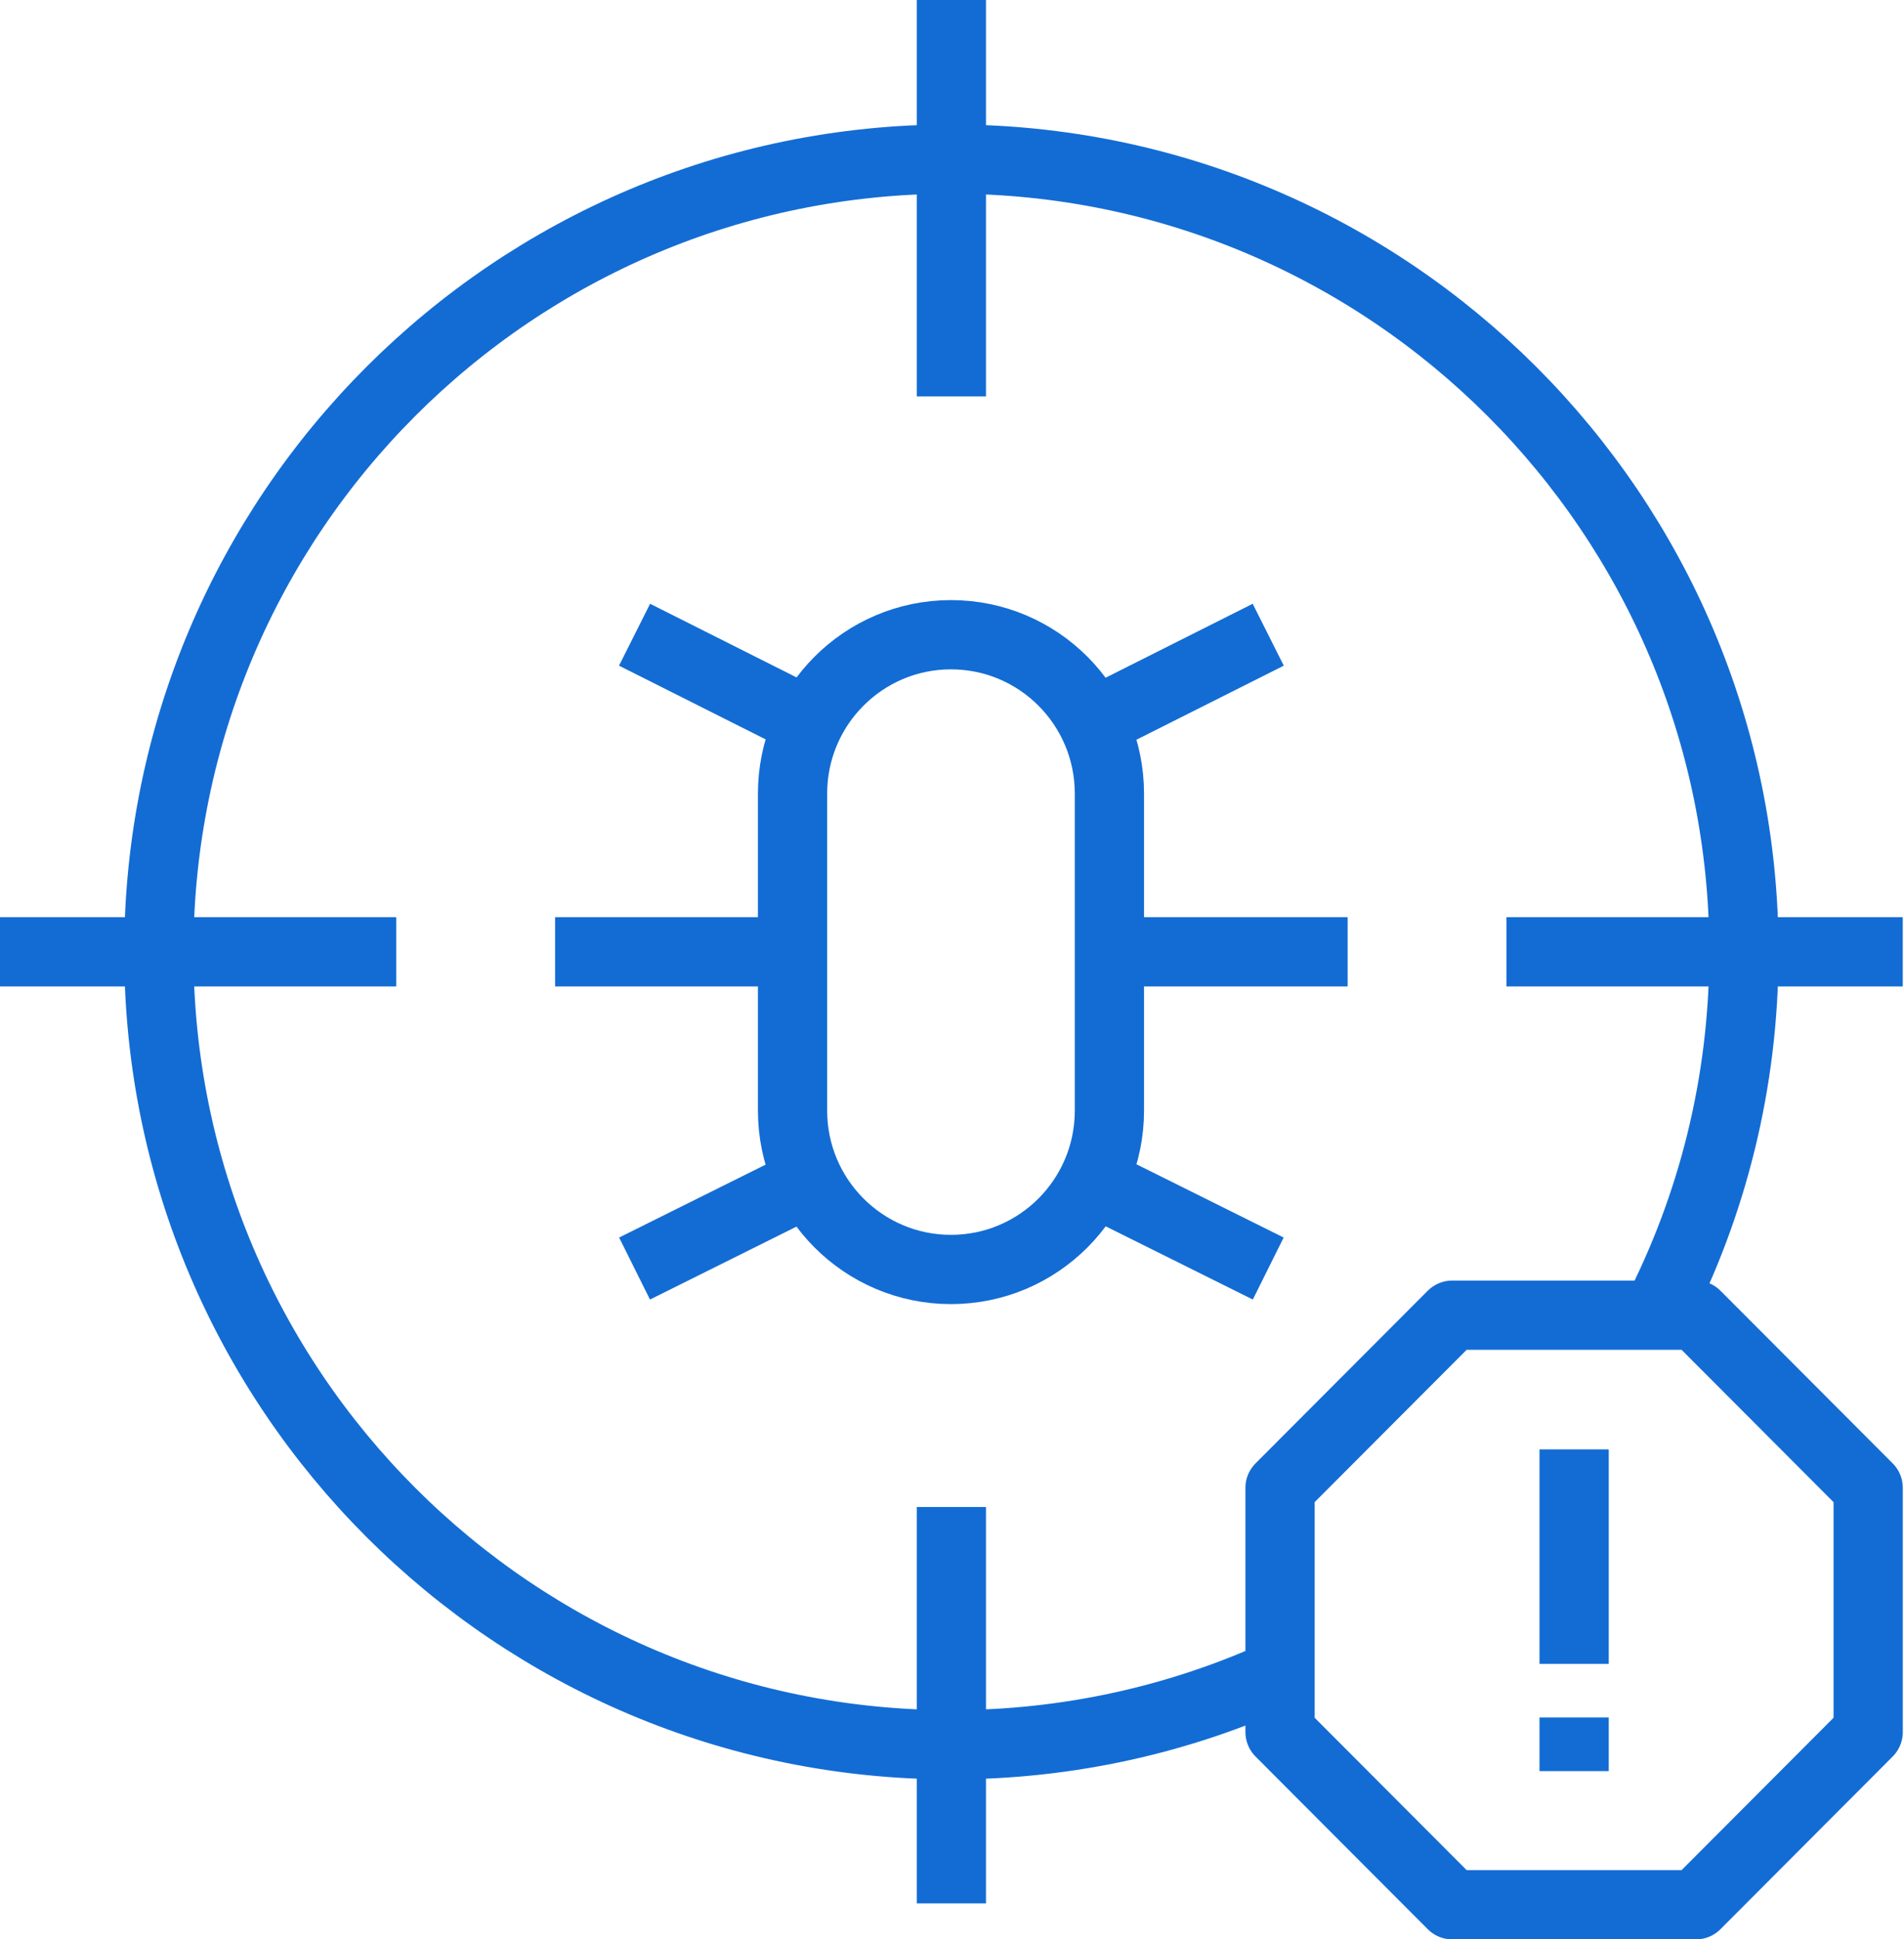
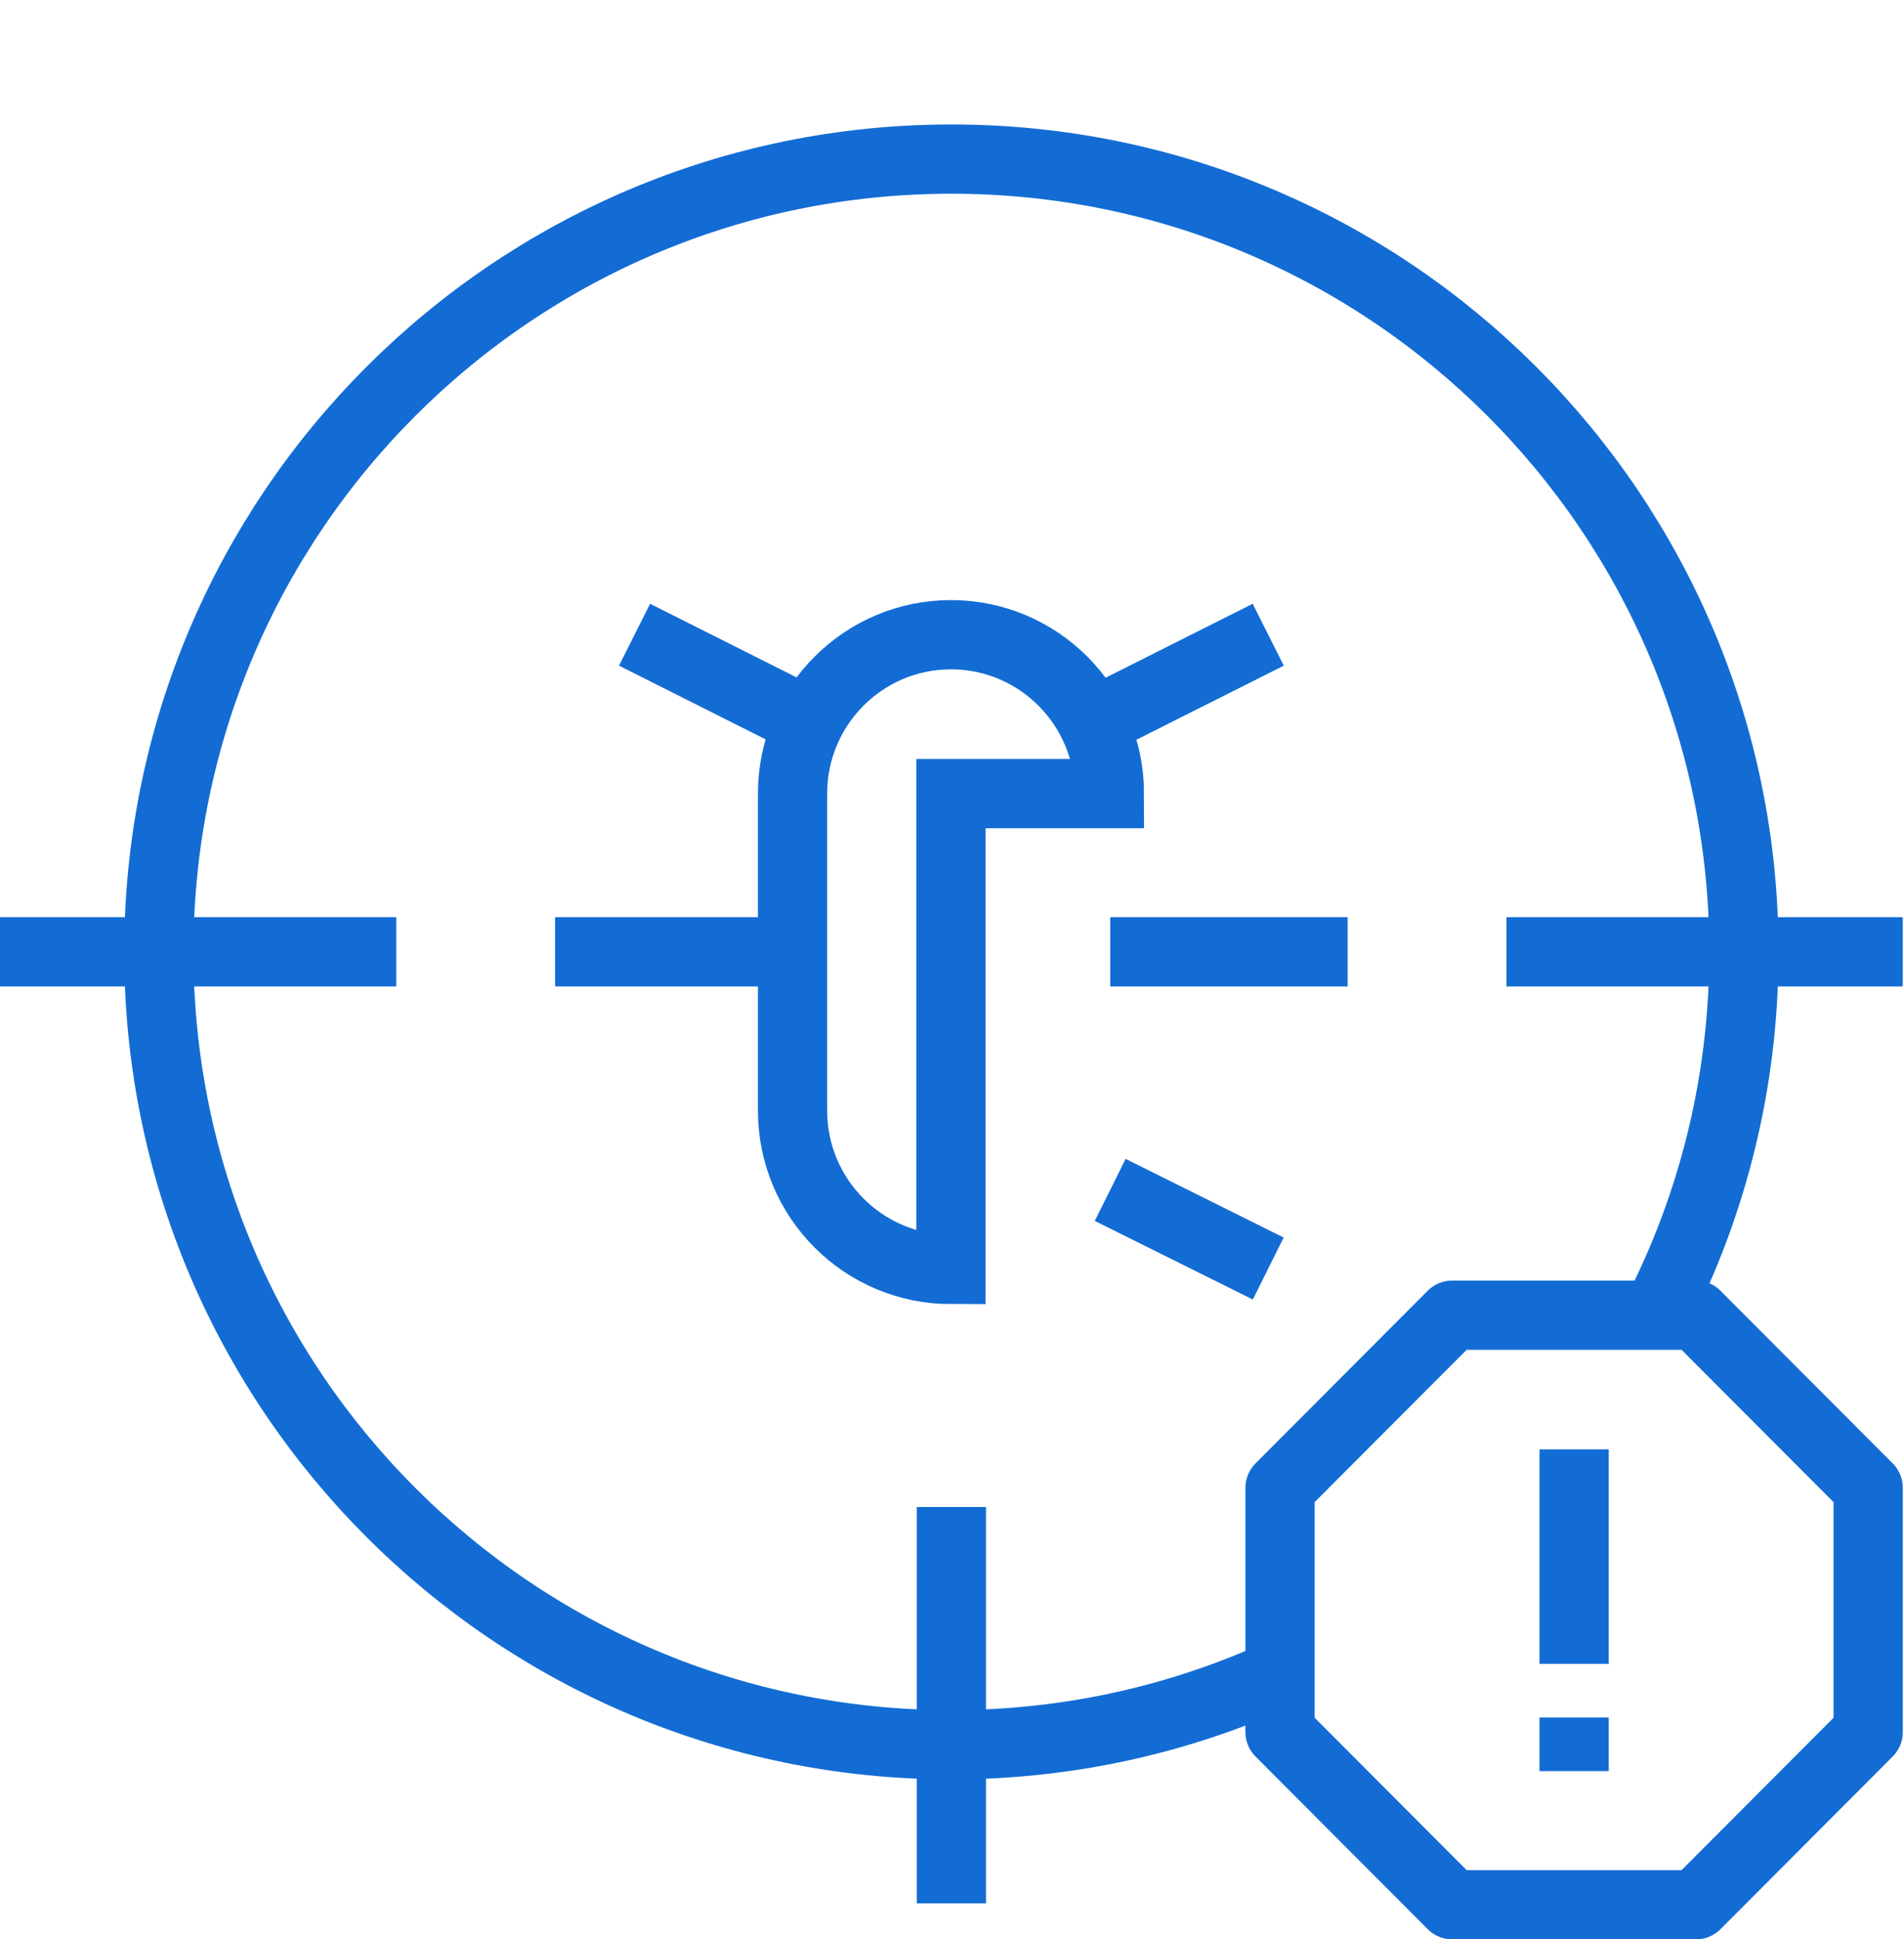
<svg xmlns="http://www.w3.org/2000/svg" width="55" height="56" viewBox="0 0 55 56" fill="none">
  <path d="M48.99 37.977H41.951L36.976 42.962V50.015L41.951 55.001H48.99L53.965 50.015V42.962L48.99 37.977Z" stroke="#136CD4" stroke-width="2" stroke-miterlimit="10" stroke-linejoin="round" />
  <path d="M45.471 41.852V48.045" stroke="#136CD4" stroke-width="2" stroke-miterlimit="10" />
  <path d="M45.471 49.594V51.142" stroke="#136CD4" stroke-width="2" stroke-miterlimit="10" />
  <path d="M36.976 48.326C34.084 49.646 30.869 50.381 27.482 50.381C14.838 50.381 4.588 40.131 4.588 27.487C4.588 14.844 14.838 4.594 27.482 4.594C40.126 4.594 50.376 14.844 50.376 27.487C50.376 31.269 49.459 34.836 47.836 37.978" stroke="#136CD4" stroke-width="2" stroke-miterlimit="10" />
-   <path d="M27.482 0V11.447" stroke="#136CD4" stroke-width="2" stroke-miterlimit="10" />
  <path d="M27.482 43.516V54.962" stroke="#136CD4" stroke-width="2" stroke-miterlimit="10" />
  <path d="M54.964 27.484H43.517" stroke="#136CD4" stroke-width="2" stroke-miterlimit="10" />
  <path d="M11.447 27.484H0" stroke="#136CD4" stroke-width="2" stroke-miterlimit="10" />
-   <path d="M32.047 22.916C32.047 20.382 29.998 18.328 27.47 18.328C24.943 18.328 22.894 20.382 22.894 22.916V32.069C22.894 34.603 24.943 36.657 27.47 36.657C29.998 36.657 32.047 34.603 32.047 32.069V22.916Z" stroke="#136CD4" stroke-width="2" stroke-miterlimit="10" />
+   <path d="M32.047 22.916C32.047 20.382 29.998 18.328 27.47 18.328C24.943 18.328 22.894 20.382 22.894 22.916V32.069C22.894 34.603 24.943 36.657 27.47 36.657V22.916Z" stroke="#136CD4" stroke-width="2" stroke-miterlimit="10" />
  <path d="M18.33 18.328L22.894 20.622" stroke="#136CD4" stroke-width="2" stroke-miterlimit="10" />
  <path d="M36.635 18.328L32.07 20.622" stroke="#136CD4" stroke-width="2" stroke-miterlimit="10" />
-   <path d="M18.33 36.63L22.894 34.359" stroke="#136CD4" stroke-width="2" stroke-miterlimit="10" />
  <path d="M36.635 36.63L32.07 34.359" stroke="#136CD4" stroke-width="2" stroke-miterlimit="10" />
  <path d="M38.929 27.484H32.07" stroke="#136CD4" stroke-width="2" stroke-miterlimit="10" />
  <path d="M16.035 27.484H22.894" stroke="#136CD4" stroke-width="2" stroke-miterlimit="10" />
</svg>